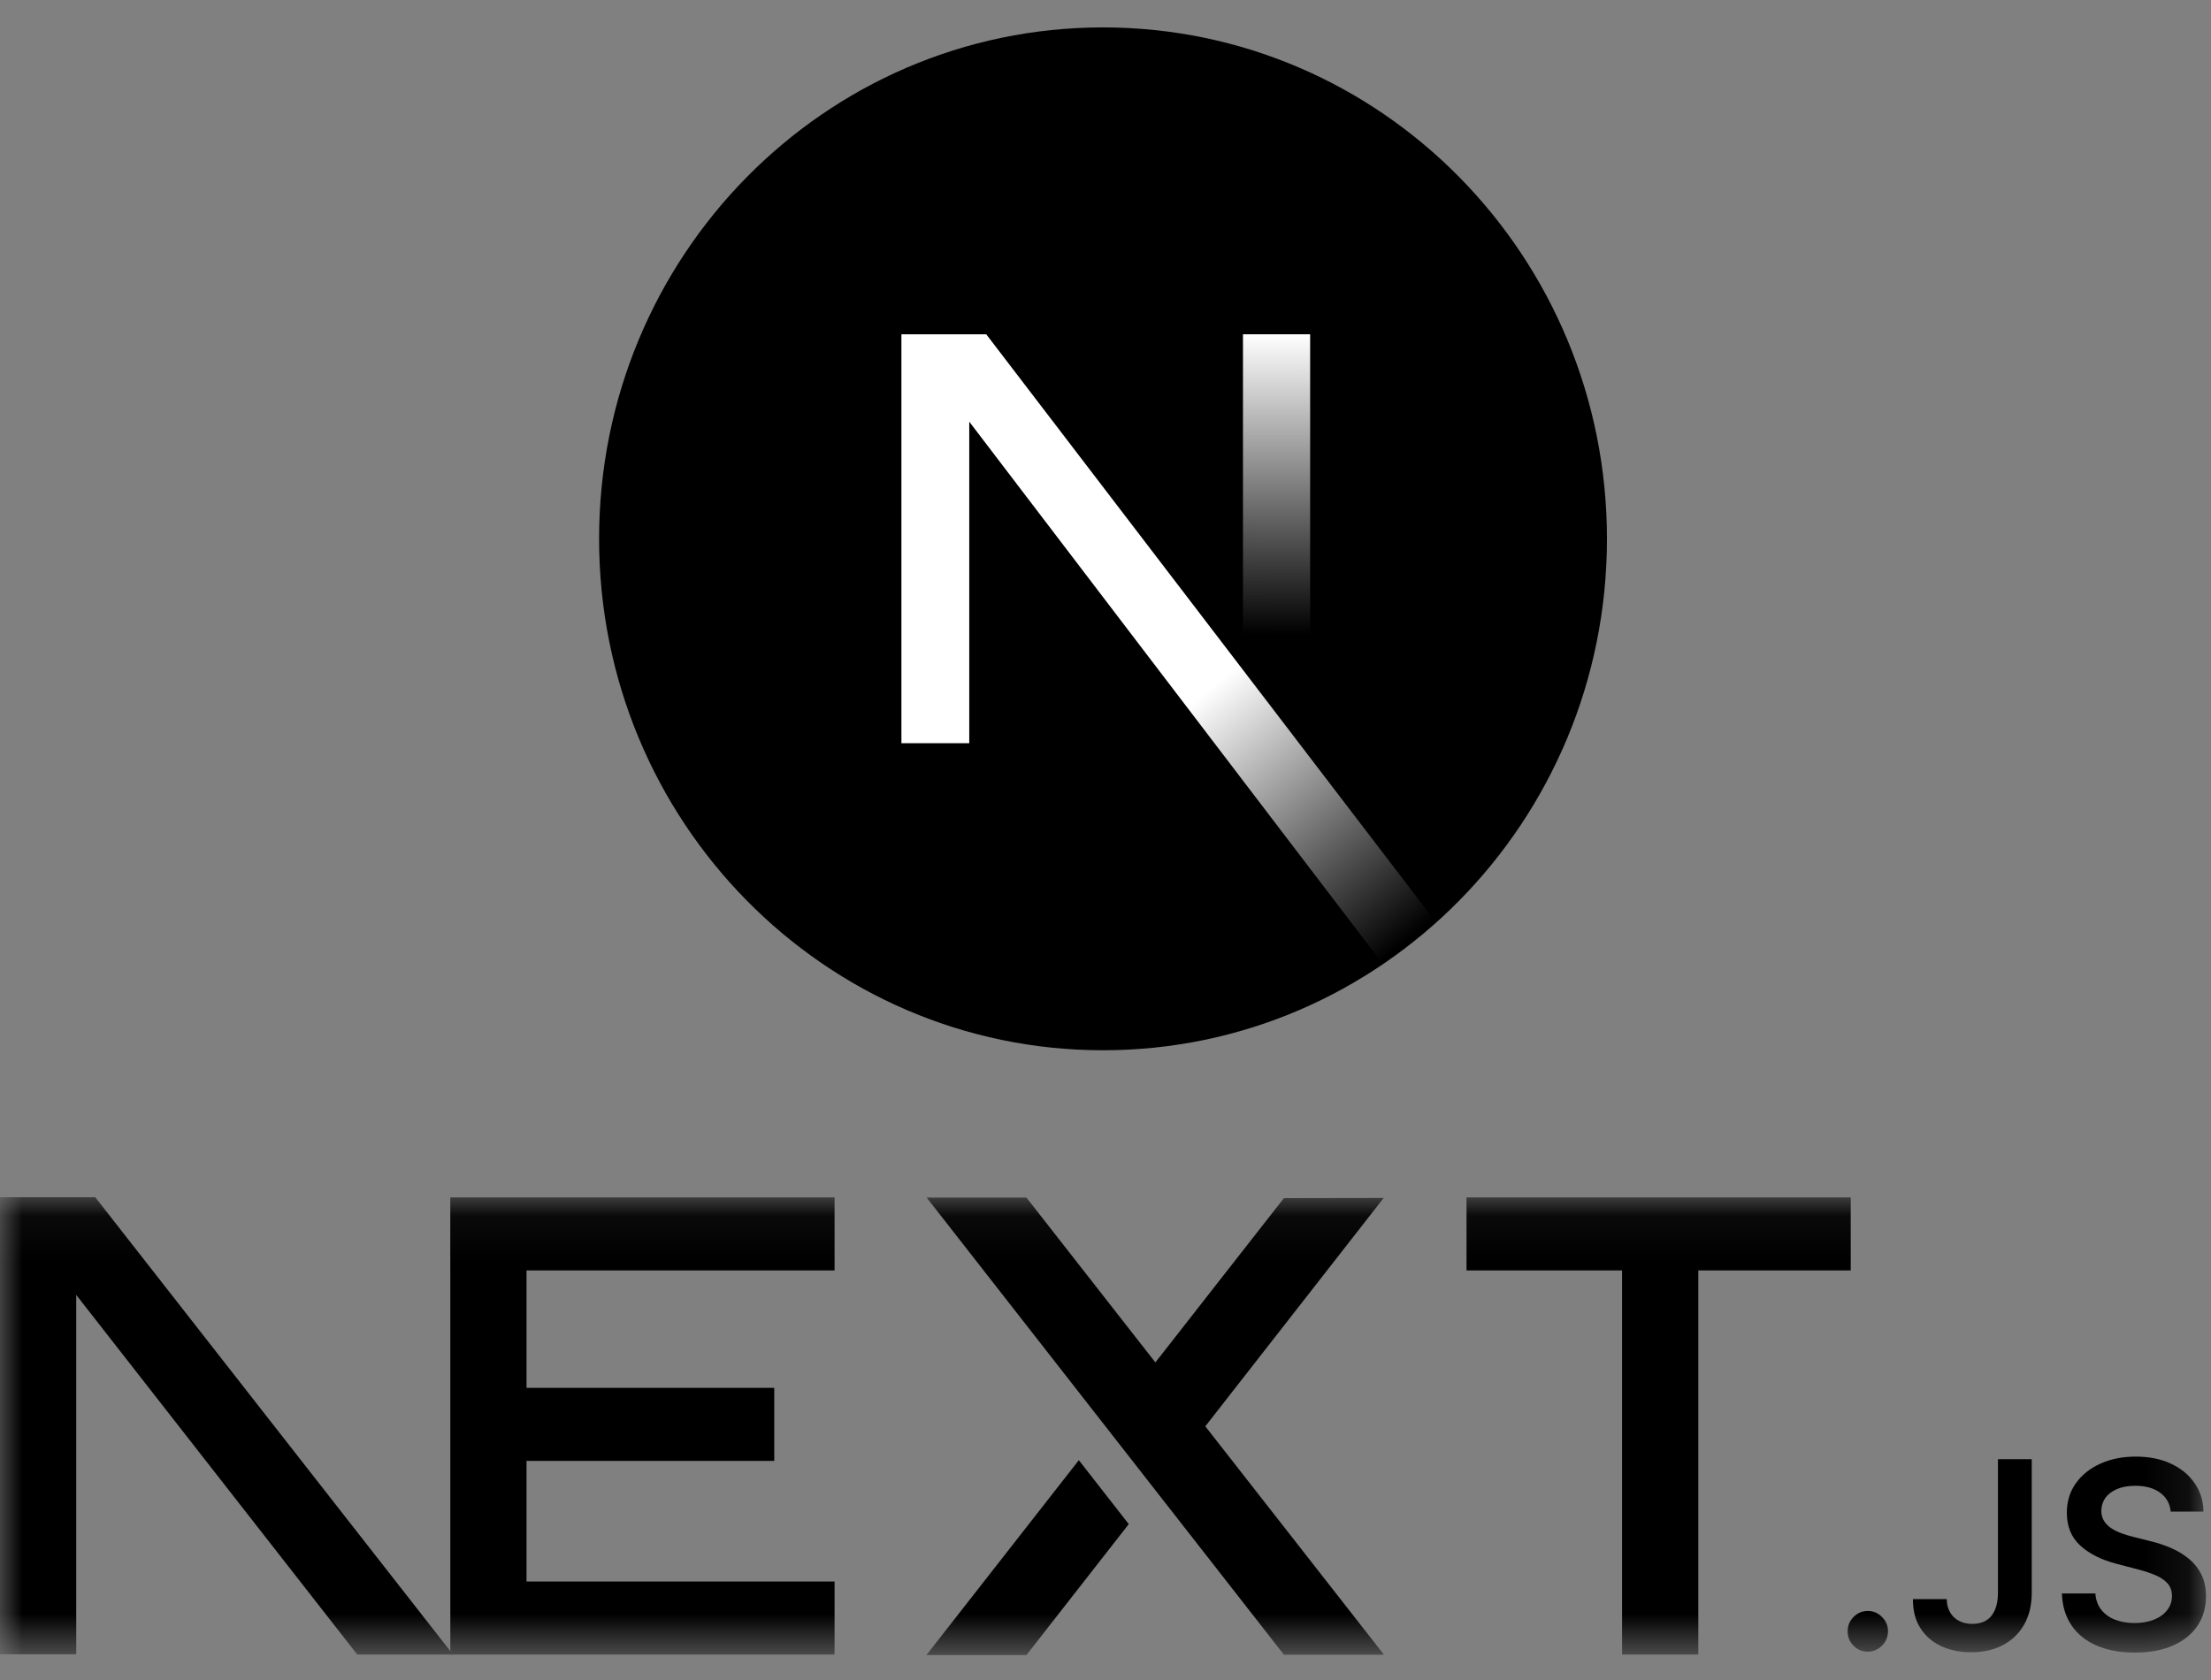
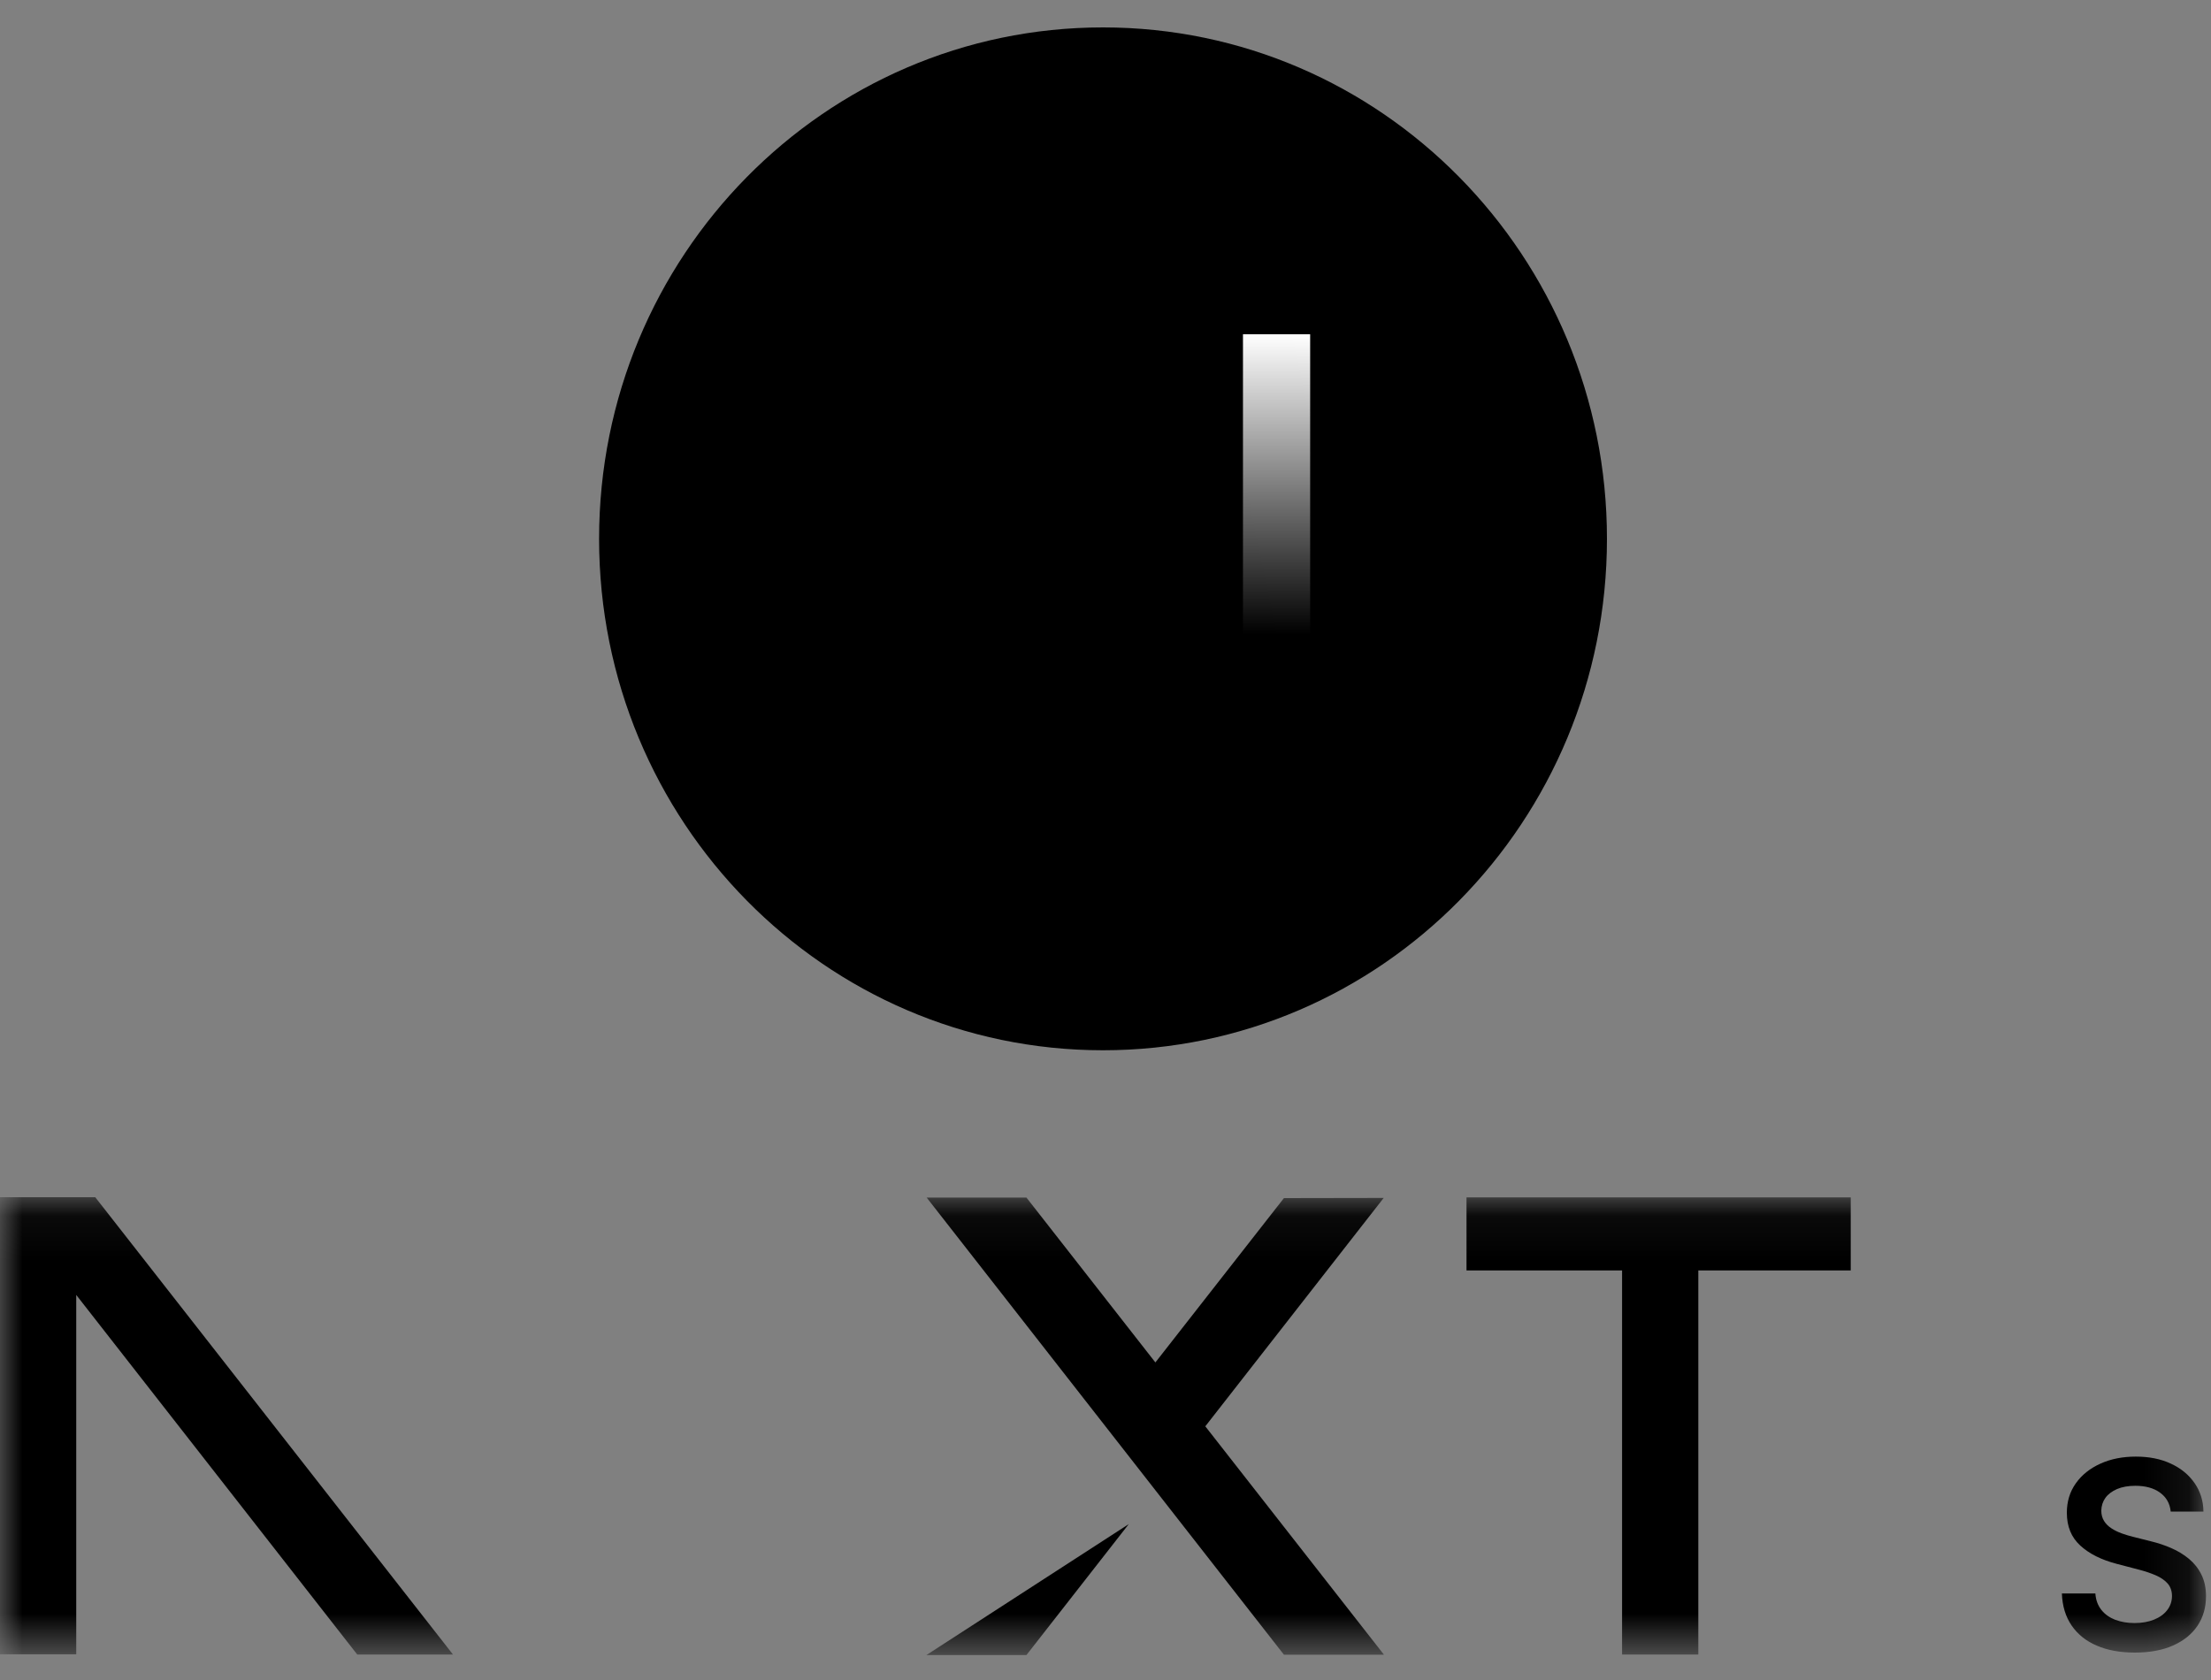
<svg xmlns="http://www.w3.org/2000/svg" width="50" height="38" viewBox="0 0 50 38" fill="none">
  <rect x="0" y="0" width="50" height="38" fill="#808080" stroke="none" />
  <mask id="mask0_57_1495" style="mask-type:luminance" maskUnits="userSpaceOnUse" x="0" y="27" width="50" height="11">
    <path d="M49.887 27.08H0V37.38H49.887V27.08Z" fill="white" />
  </mask>
  <g mask="url(#mask0_57_1495)">
    <path d="M33.164 27.084H41.853V28.736H38.406V37.424H36.682V28.736H33.164V27.084Z" fill="black" />
-     <path d="M18.873 27.084V28.736H11.907V31.392H17.509V33.044H11.907V35.772H18.873V37.424H10.184V28.736H10.183V27.084H18.873Z" fill="black" />
    <path d="M23.212 27.088H20.956L29.035 37.428H31.297L27.257 32.262L31.291 27.096L29.035 27.1L26.128 30.817L23.212 27.088Z" fill="black" />
-     <path d="M25.526 34.474L24.397 33.028L20.95 37.436H23.212L25.526 34.474Z" fill="black" />
+     <path d="M25.526 34.474L20.95 37.436H23.212L25.526 34.474Z" fill="black" />
    <path fill-rule="evenodd" clip-rule="evenodd" d="M10.244 37.424L2.154 27.08H0V37.419H1.724V29.29L8.079 37.424H10.244Z" fill="black" />
-     <path d="M42.241 37.36C42.114 37.36 42.007 37.316 41.917 37.225C41.827 37.135 41.783 37.026 41.784 36.897C41.783 36.771 41.827 36.664 41.917 36.574C42.007 36.483 42.114 36.438 42.241 36.438C42.362 36.438 42.468 36.483 42.558 36.574C42.65 36.664 42.695 36.771 42.696 36.897C42.695 36.983 42.674 37.061 42.632 37.131C42.589 37.202 42.534 37.257 42.465 37.297C42.397 37.339 42.322 37.36 42.241 37.36Z" fill="black" />
-     <path d="M45.182 33.005H45.946V36.035C45.945 36.313 45.886 36.551 45.772 36.751C45.656 36.952 45.496 37.105 45.291 37.212C45.086 37.319 44.847 37.373 44.575 37.373C44.326 37.373 44.103 37.327 43.905 37.237C43.706 37.147 43.549 37.012 43.433 36.834C43.316 36.657 43.259 36.435 43.259 36.17H44.024C44.025 36.286 44.051 36.386 44.1 36.471C44.149 36.555 44.216 36.619 44.303 36.664C44.391 36.709 44.491 36.731 44.604 36.731C44.727 36.731 44.832 36.705 44.917 36.652C45.002 36.6 45.068 36.522 45.113 36.417C45.158 36.314 45.181 36.186 45.182 36.035V33.005Z" fill="black" />
    <path d="M49.089 34.19C49.07 34.006 48.988 33.863 48.846 33.761C48.702 33.657 48.516 33.607 48.288 33.607C48.129 33.607 47.991 33.632 47.877 33.68C47.762 33.73 47.673 33.796 47.612 33.88C47.552 33.964 47.522 34.06 47.519 34.168C47.519 34.258 47.54 34.336 47.581 34.402C47.622 34.468 47.677 34.524 47.748 34.569C47.818 34.615 47.896 34.653 47.981 34.684C48.068 34.715 48.154 34.741 48.241 34.762L48.639 34.862C48.799 34.901 48.954 34.951 49.103 35.017C49.251 35.081 49.385 35.163 49.503 35.261C49.621 35.359 49.715 35.477 49.783 35.616C49.852 35.755 49.887 35.917 49.887 36.105C49.887 36.357 49.824 36.578 49.697 36.77C49.57 36.961 49.386 37.11 49.146 37.218C48.907 37.325 48.617 37.38 48.276 37.38C47.946 37.38 47.659 37.327 47.418 37.223C47.175 37.12 46.986 36.968 46.849 36.769C46.712 36.57 46.638 36.327 46.628 36.042H47.385C47.395 36.191 47.442 36.315 47.522 36.416C47.602 36.516 47.707 36.589 47.836 36.639C47.965 36.687 48.11 36.712 48.27 36.712C48.437 36.712 48.584 36.686 48.711 36.635C48.838 36.584 48.937 36.513 49.008 36.421C49.08 36.329 49.117 36.222 49.118 36.099C49.117 35.986 49.084 35.892 49.021 35.819C48.956 35.745 48.868 35.684 48.755 35.634C48.64 35.584 48.507 35.539 48.355 35.5L47.872 35.374C47.522 35.283 47.246 35.145 47.044 34.959C46.84 34.772 46.74 34.526 46.74 34.217C46.74 33.963 46.808 33.741 46.944 33.55C47.08 33.359 47.266 33.211 47.5 33.106C47.736 32.999 48.003 32.947 48.299 32.947C48.6 32.947 48.864 32.999 49.092 33.106C49.32 33.211 49.498 33.358 49.628 33.545C49.758 33.732 49.826 33.947 49.829 34.19H49.089Z" fill="black" />
  </g>
  <path d="M24.944 23.756C31.238 23.756 36.34 18.577 36.34 12.188C36.34 5.799 31.238 0.62 24.944 0.62C18.65 0.62 13.548 5.799 13.548 12.188C13.548 18.577 18.65 23.756 24.944 23.756Z" fill="black" />
-   <path d="M32.478 20.866L22.303 7.561H20.385V16.811H21.919V9.538L31.274 21.808C31.697 21.521 32.099 21.206 32.478 20.866Z" fill="url(#paint0_linear_57_1495)" />
  <path d="M29.628 7.561H28.109V16.815H29.628V7.561Z" fill="url(#paint1_linear_57_1495)" />
  <defs>
    <linearGradient id="paint0_linear_57_1495" x1="27.349" y1="15.594" x2="31.926" y2="21.182" gradientUnits="userSpaceOnUse">
      <stop stop-color="white" />
      <stop offset="1" stop-color="white" stop-opacity="0" />
    </linearGradient>
    <linearGradient id="paint1_linear_57_1495" x1="28.869" y1="7.561" x2="28.843" y2="14.357" gradientUnits="userSpaceOnUse">
      <stop stop-color="white" />
      <stop offset="1" stop-color="white" stop-opacity="0" />
    </linearGradient>
  </defs>
</svg>